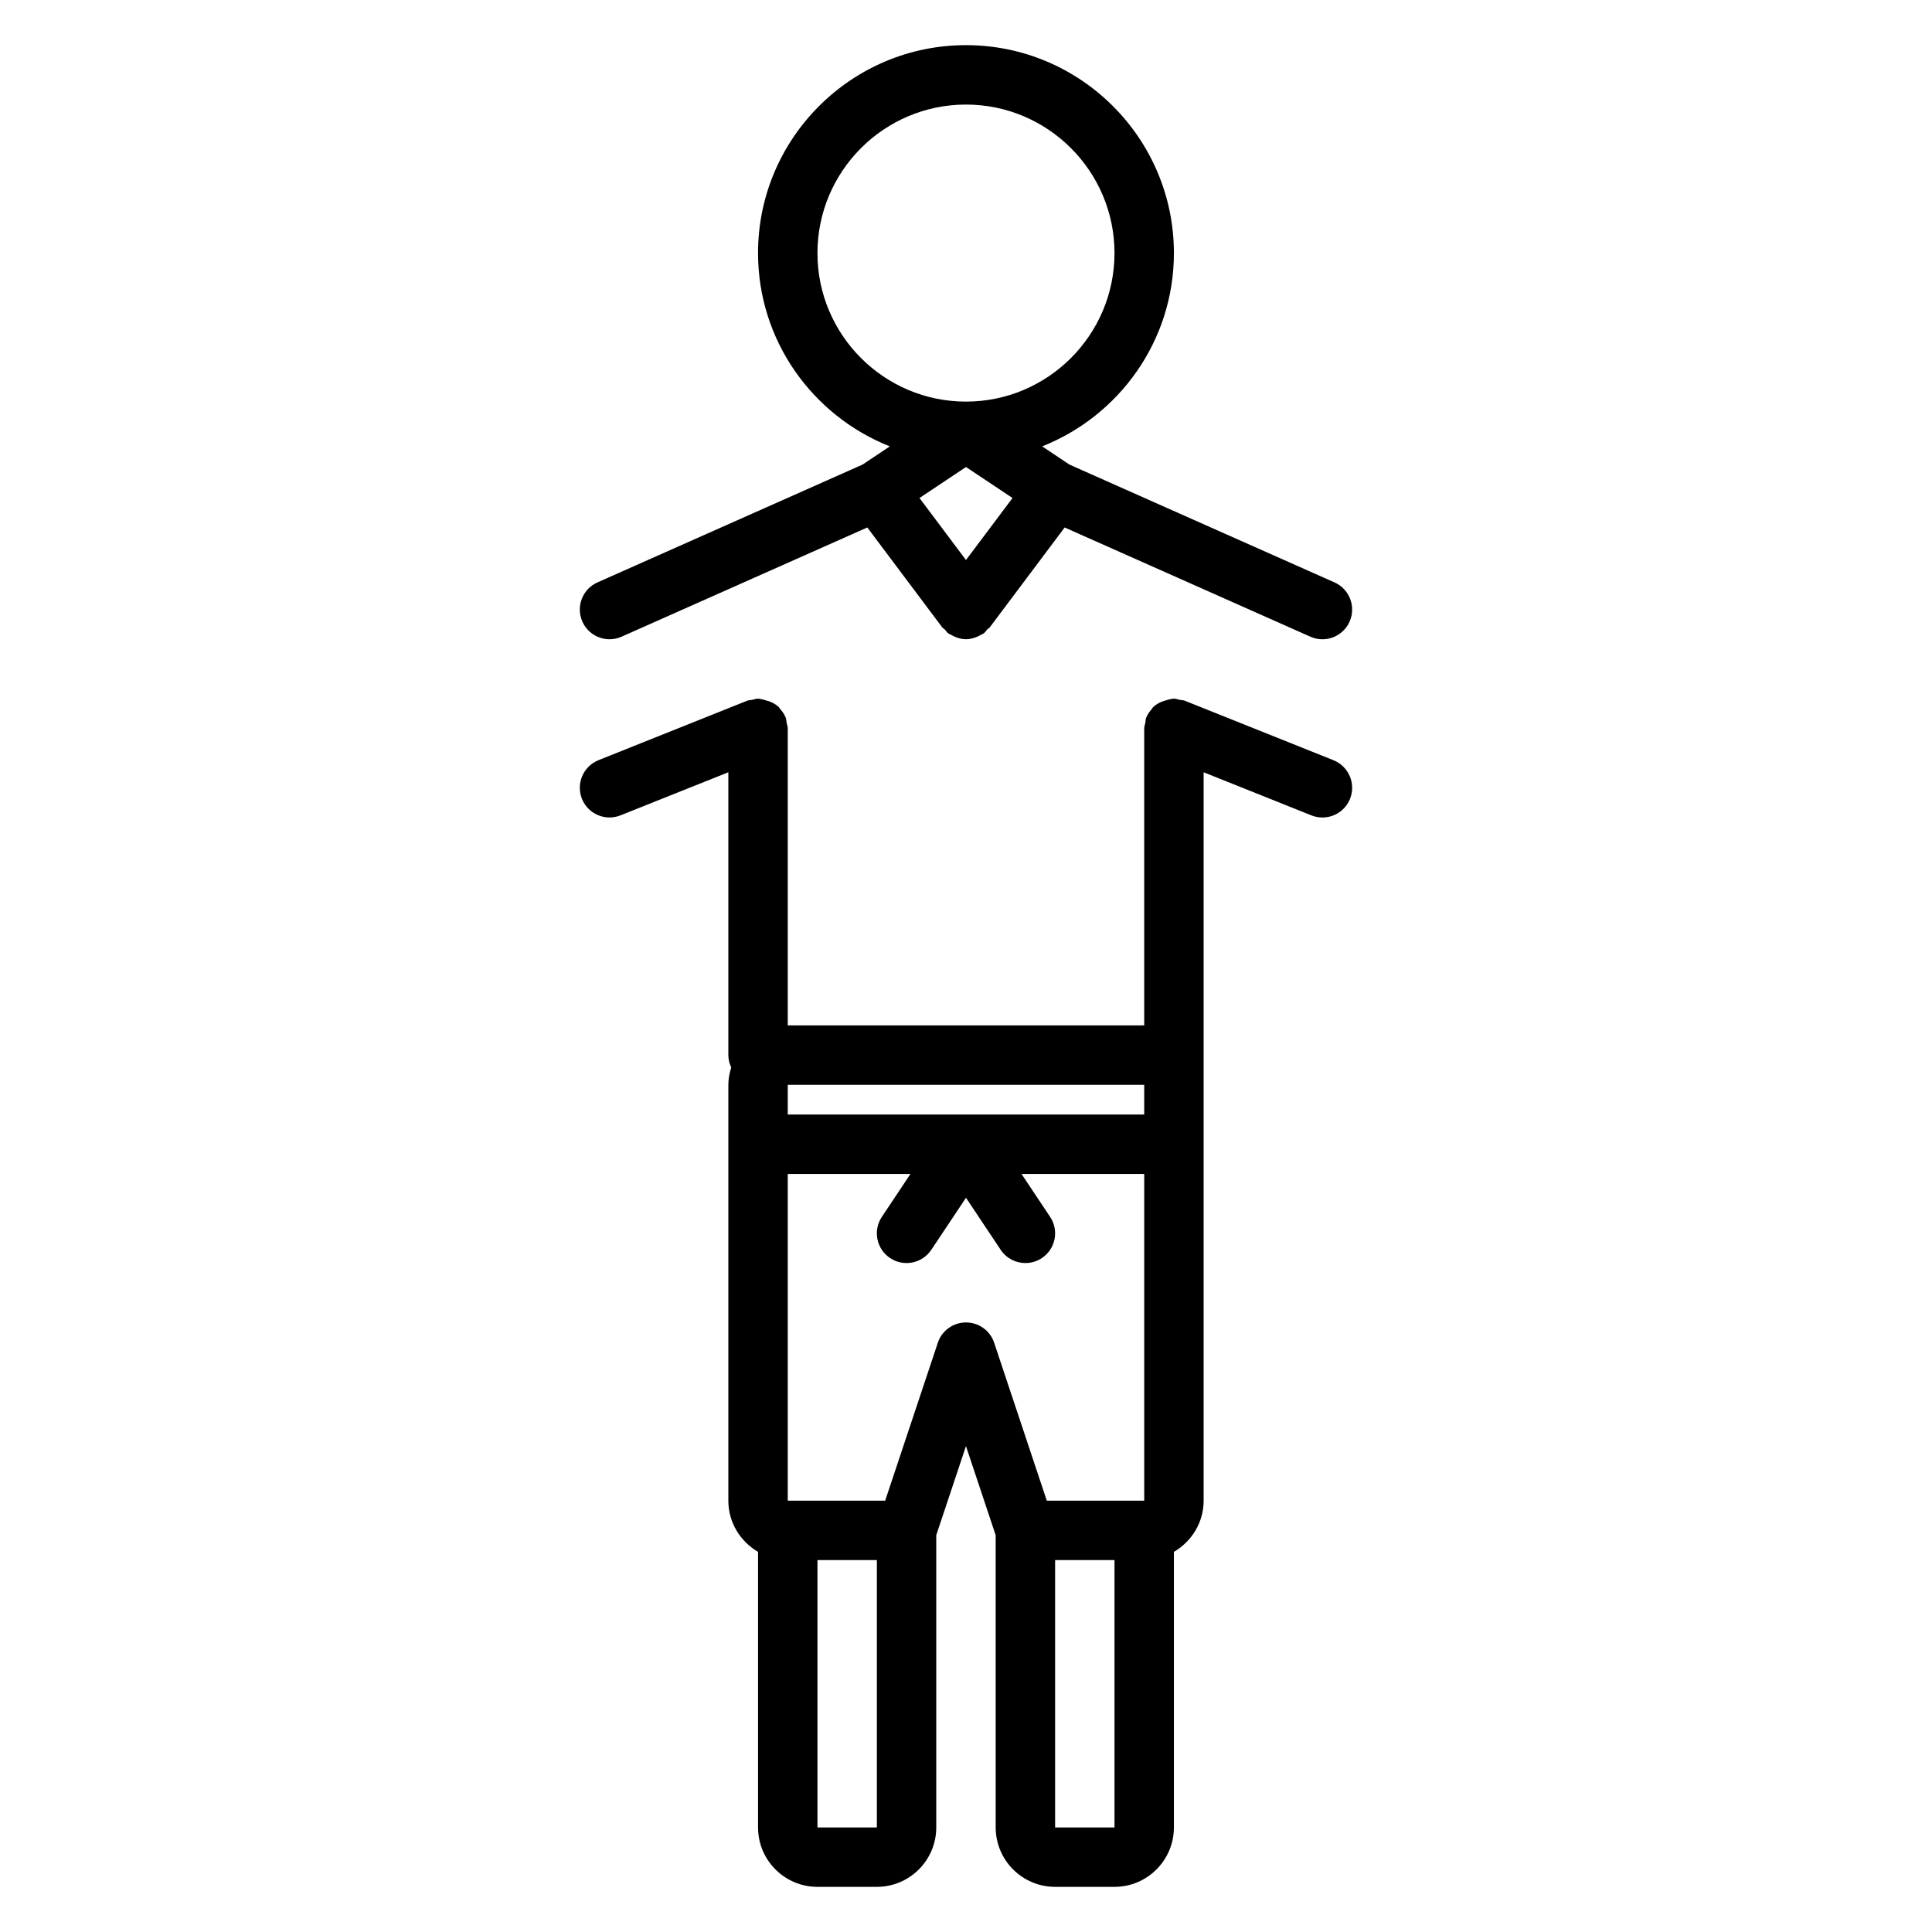
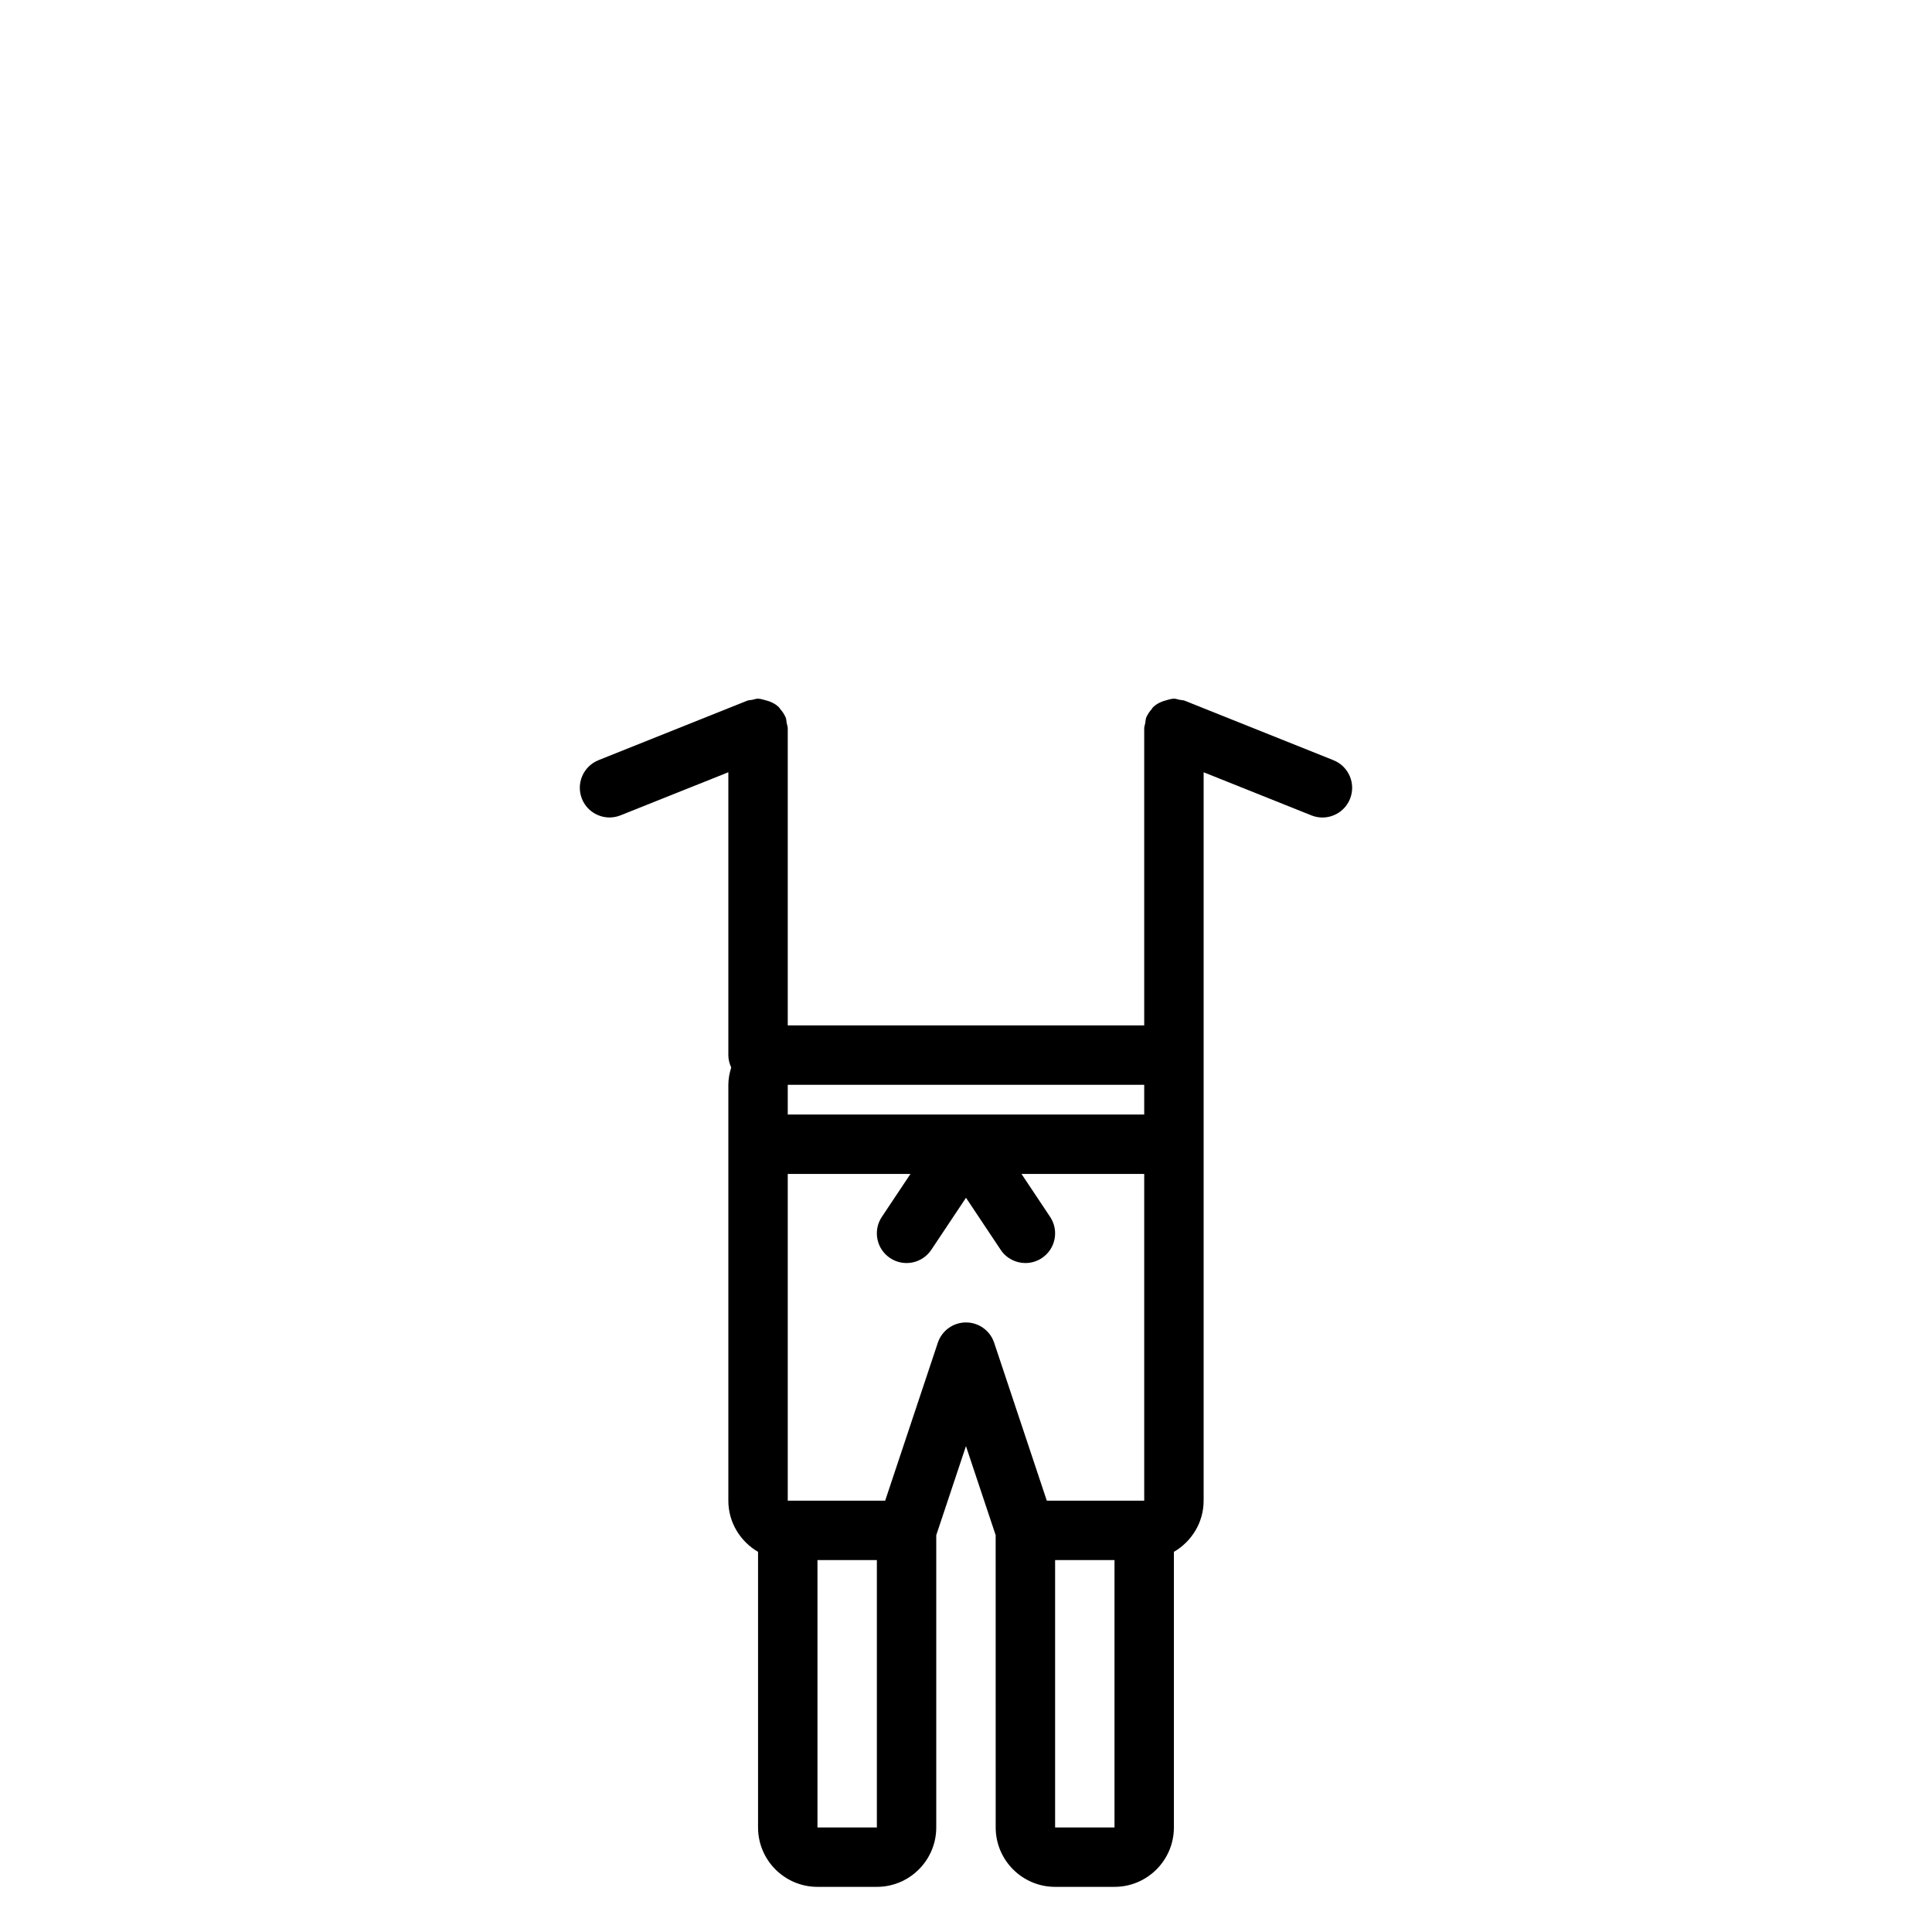
<svg xmlns="http://www.w3.org/2000/svg" fill="#000000" width="800px" height="800px" version="1.1" viewBox="144 144 512 512">
  <g>
-     <path d="m305.54 313.41c1.07 0 2.152-0.219 3.191-0.684l65.117-28.941 19.855 26.473c0.18 0.242 0.461 0.336 0.66 0.547 0.316 0.336 0.531 0.738 0.914 1.023 0.27 0.203 0.582 0.293 0.871 0.457 0.266 0.148 0.508 0.293 0.785 0.41 0.988 0.426 2.008 0.711 3.055 0.711h0.008 0.008c1.043 0 2.066-0.285 3.055-0.707 0.277-0.117 0.523-0.262 0.785-0.41 0.289-0.164 0.602-0.25 0.871-0.457 0.383-0.285 0.602-0.688 0.914-1.023 0.203-0.215 0.48-0.309 0.66-0.547l19.855-26.473 65.117 28.941c1.039 0.465 2.121 0.684 3.191 0.684 3.019 0 5.894-1.746 7.203-4.68 1.762-3.973-0.023-8.625-3.996-10.391l-70.23-31.215-7.25-4.836c20.414-8.074 34.918-27.965 34.918-51.223 0-30.387-24.723-55.105-55.105-55.105-30.383 0-55.105 24.719-55.105 55.105 0 23.258 14.508 43.148 34.926 51.223l-7.25 4.836-70.23 31.215c-3.973 1.766-5.758 6.414-3.996 10.391 1.305 2.93 4.18 4.676 7.203 4.676zm94.457-20.996-12.328-16.434 12.328-8.219 12.328 8.219zm-39.363-81.344c0-21.703 17.66-39.359 39.359-39.359 21.703 0 39.359 17.66 39.359 39.359 0 21.703-17.66 39.359-39.359 39.359-21.699 0-39.359-17.656-39.359-39.359z" />
    <path d="m497.38 345.46-39.215-15.688-0.145-0.059c-0.465-0.188-0.949-0.168-1.426-0.258-0.5-0.102-0.965-0.305-1.496-0.305-0.027 0-0.051 0.016-0.078 0.016-0.621 0.008-1.199 0.211-1.797 0.363-1.41 0.355-2.715 0.949-3.707 1.945-0.125 0.125-0.184 0.312-0.301 0.445-0.555 0.637-1.059 1.316-1.387 2.109-0.012 0.023-0.031 0.039-0.043 0.062-0.203 0.508-0.188 1.027-0.281 1.543-0.086 0.473-0.277 0.898-0.277 1.391v0.145 0.016 78.559h-94.465v-78.562-0.016-0.141c0-0.496-0.195-0.926-0.281-1.395-0.094-0.512-0.078-1.027-0.281-1.531-0.008-0.023-0.031-0.039-0.043-0.062-0.336-0.82-0.855-1.527-1.434-2.184-0.098-0.113-0.148-0.27-0.254-0.375-1.027-1.035-2.394-1.641-3.863-1.98-0.547-0.125-1.07-0.324-1.637-0.332-0.027 0.004-0.051-0.016-0.078-0.016-0.535 0-1.004 0.203-1.512 0.305-0.473 0.094-0.949 0.074-1.41 0.258l-39.359 15.742c-4.035 1.617-6.004 6.195-4.391 10.234 1.23 3.074 4.191 4.949 7.312 4.949 0.977 0 1.969-0.184 2.922-0.566l28.566-11.418v74.961c0 1.18 0.297 2.273 0.762 3.277-0.449 1.465-0.762 2.988-0.762 4.598v110.21c0 5.801 3.191 10.824 7.871 13.555v73.039c0 8.684 7.066 15.742 15.742 15.742h15.742c8.68 0 15.742-7.062 15.742-15.742v-77.453l7.871-23.609 7.871 23.609 0.008 77.453c0 8.684 7.066 15.742 15.742 15.742h15.742c8.68 0 15.742-7.062 15.742-15.742v-73.039c4.688-2.734 7.879-7.754 7.879-13.555v-193.04l28.566 11.426c0.953 0.379 1.945 0.562 2.918 0.562 3.121 0 6.082-1.875 7.312-4.949 1.613-4.039-0.352-8.617-4.391-10.234zm-50.152 86.031v7.871h-94.465v-7.871zm-70.848 196.8h-15.742v-70.848h15.742zm23.617-133.83c-3.391 0-6.394 2.168-7.465 5.383l-13.953 41.852h-25.816v-86.594h32.523l-7.586 11.379c-2.414 3.617-1.438 8.508 2.184 10.918 3.621 2.414 8.504 1.426 10.918-2.184l9.195-13.793 9.195 13.793c1.512 2.273 4.012 3.504 6.555 3.504 1.5 0 3.012-0.426 4.359-1.32 3.621-2.41 4.598-7.301 2.184-10.918l-7.586-11.379h32.523v86.594h-25.816l-13.949-41.852c-1.07-3.215-4.074-5.383-7.465-5.383zm39.359 133.83h-15.742v-70.848h15.742z" />
  </g>
</svg>